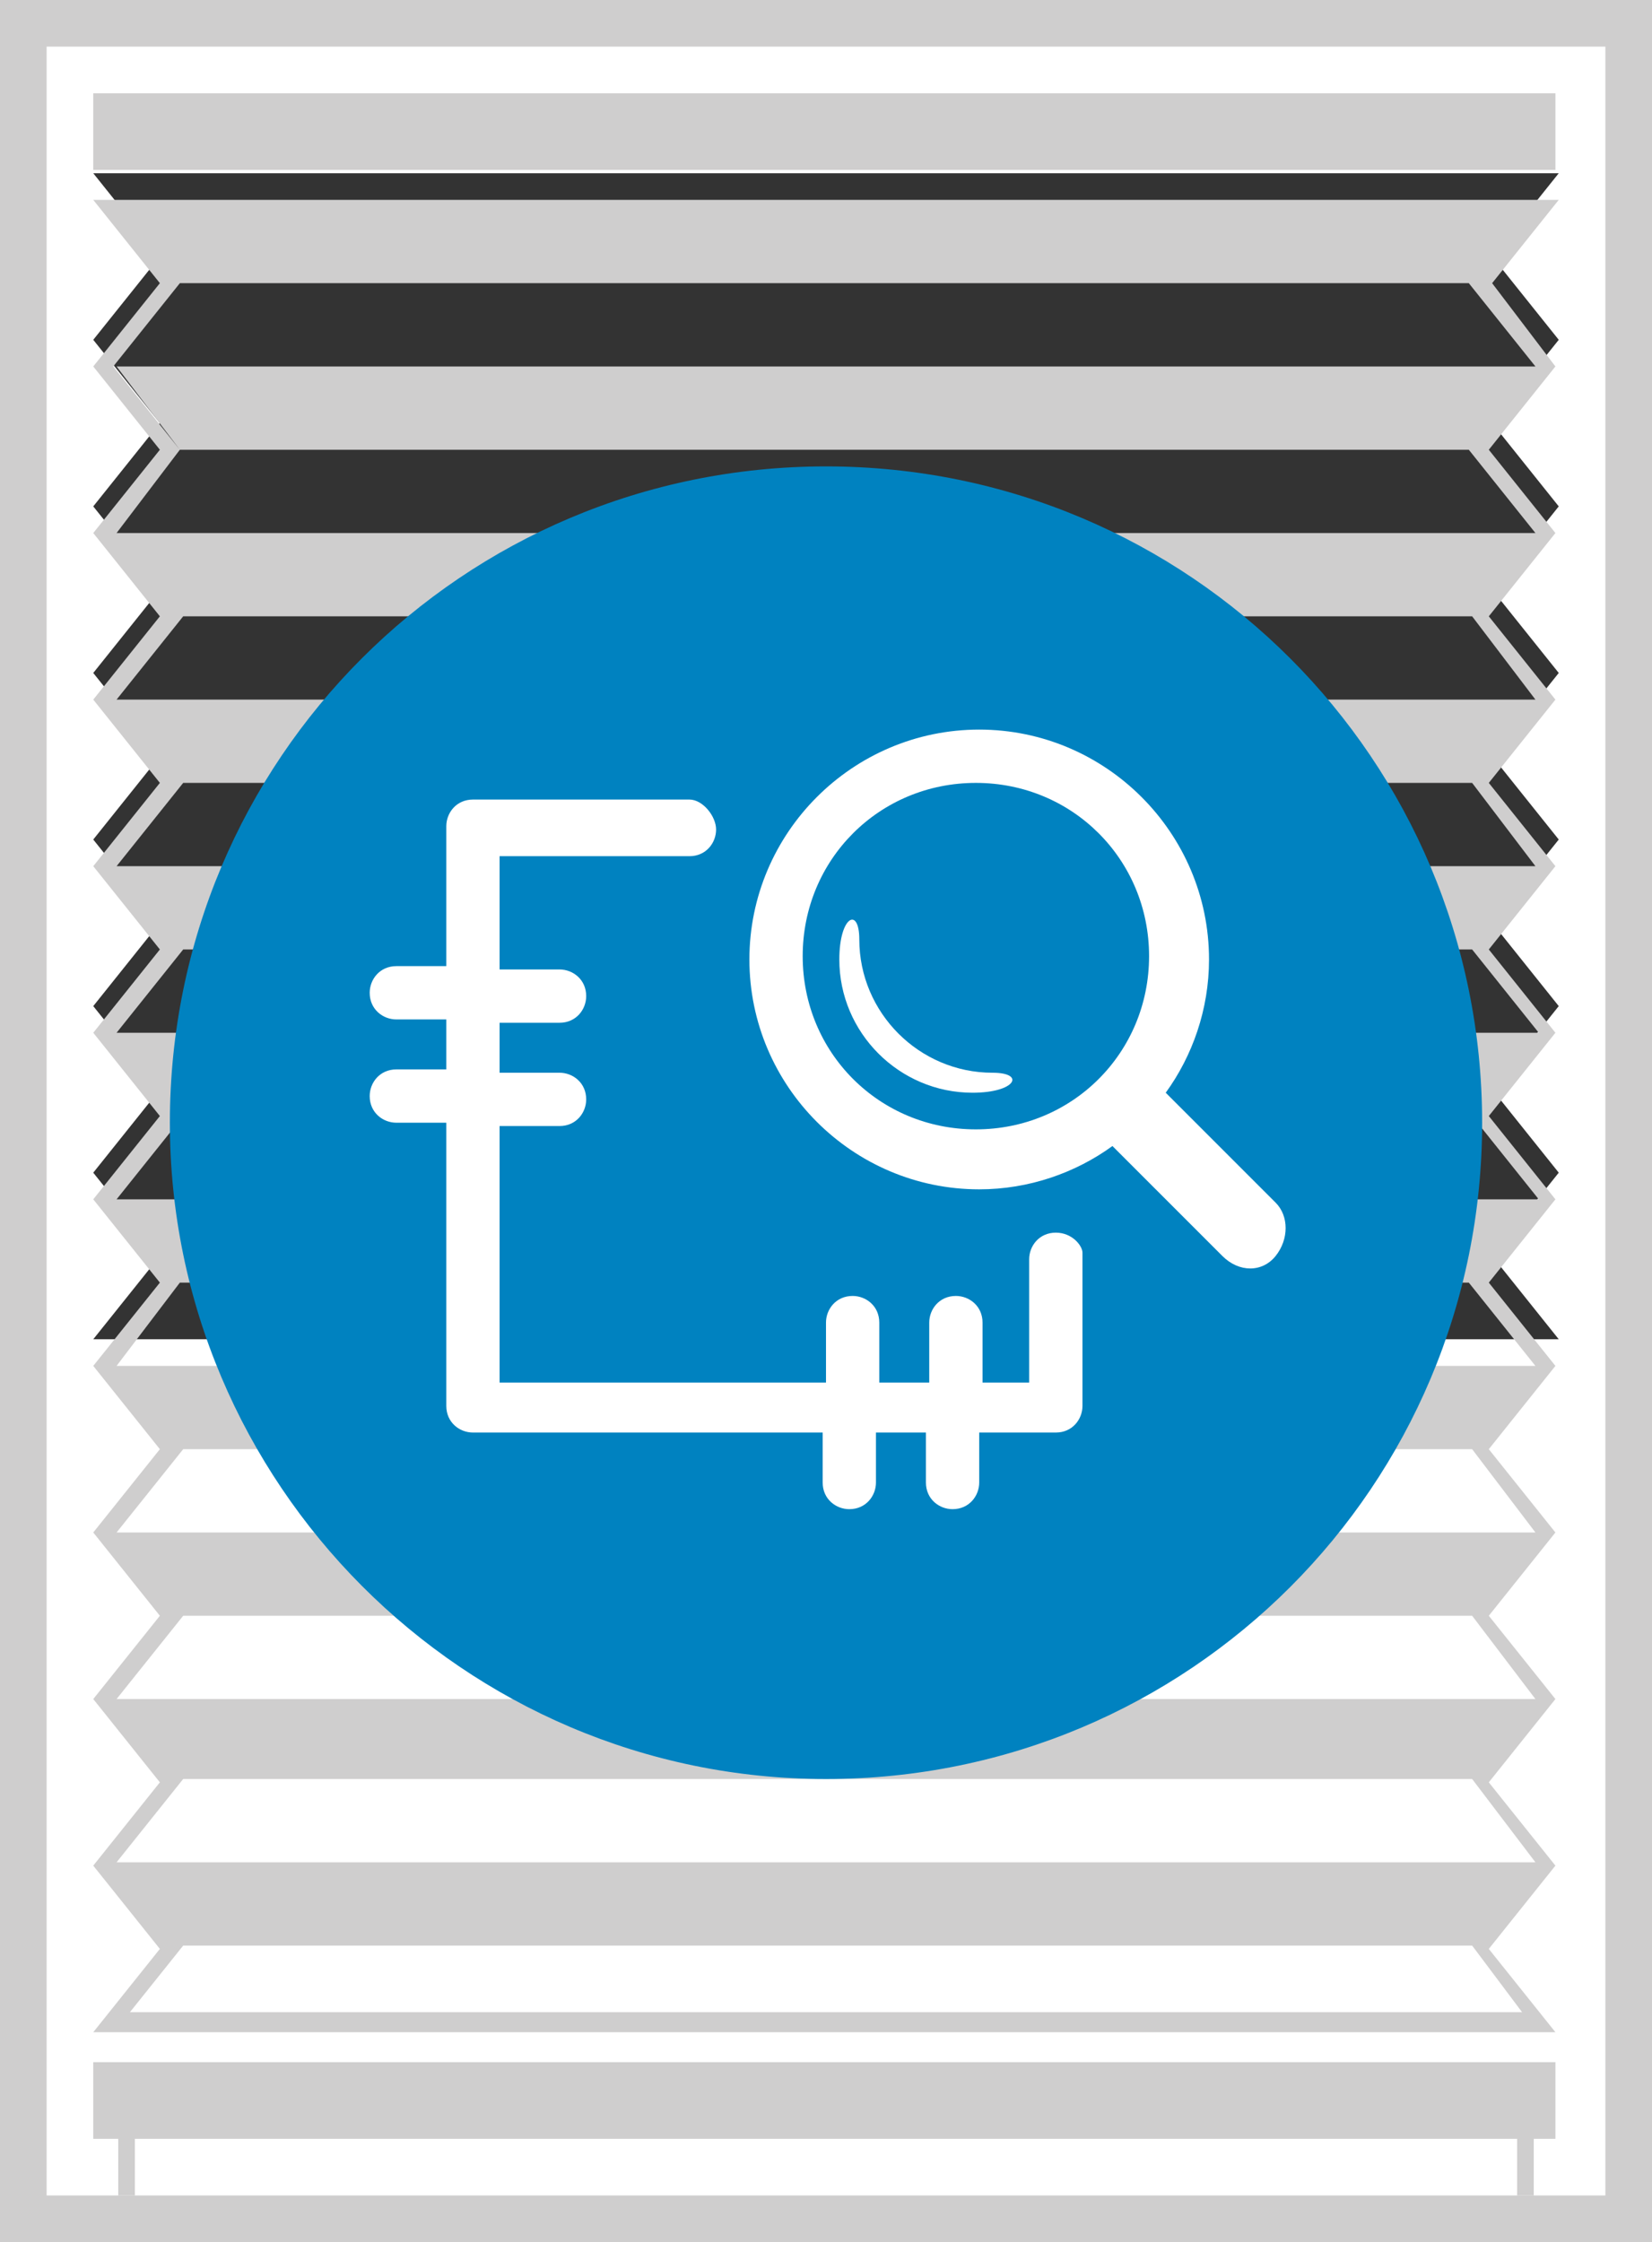
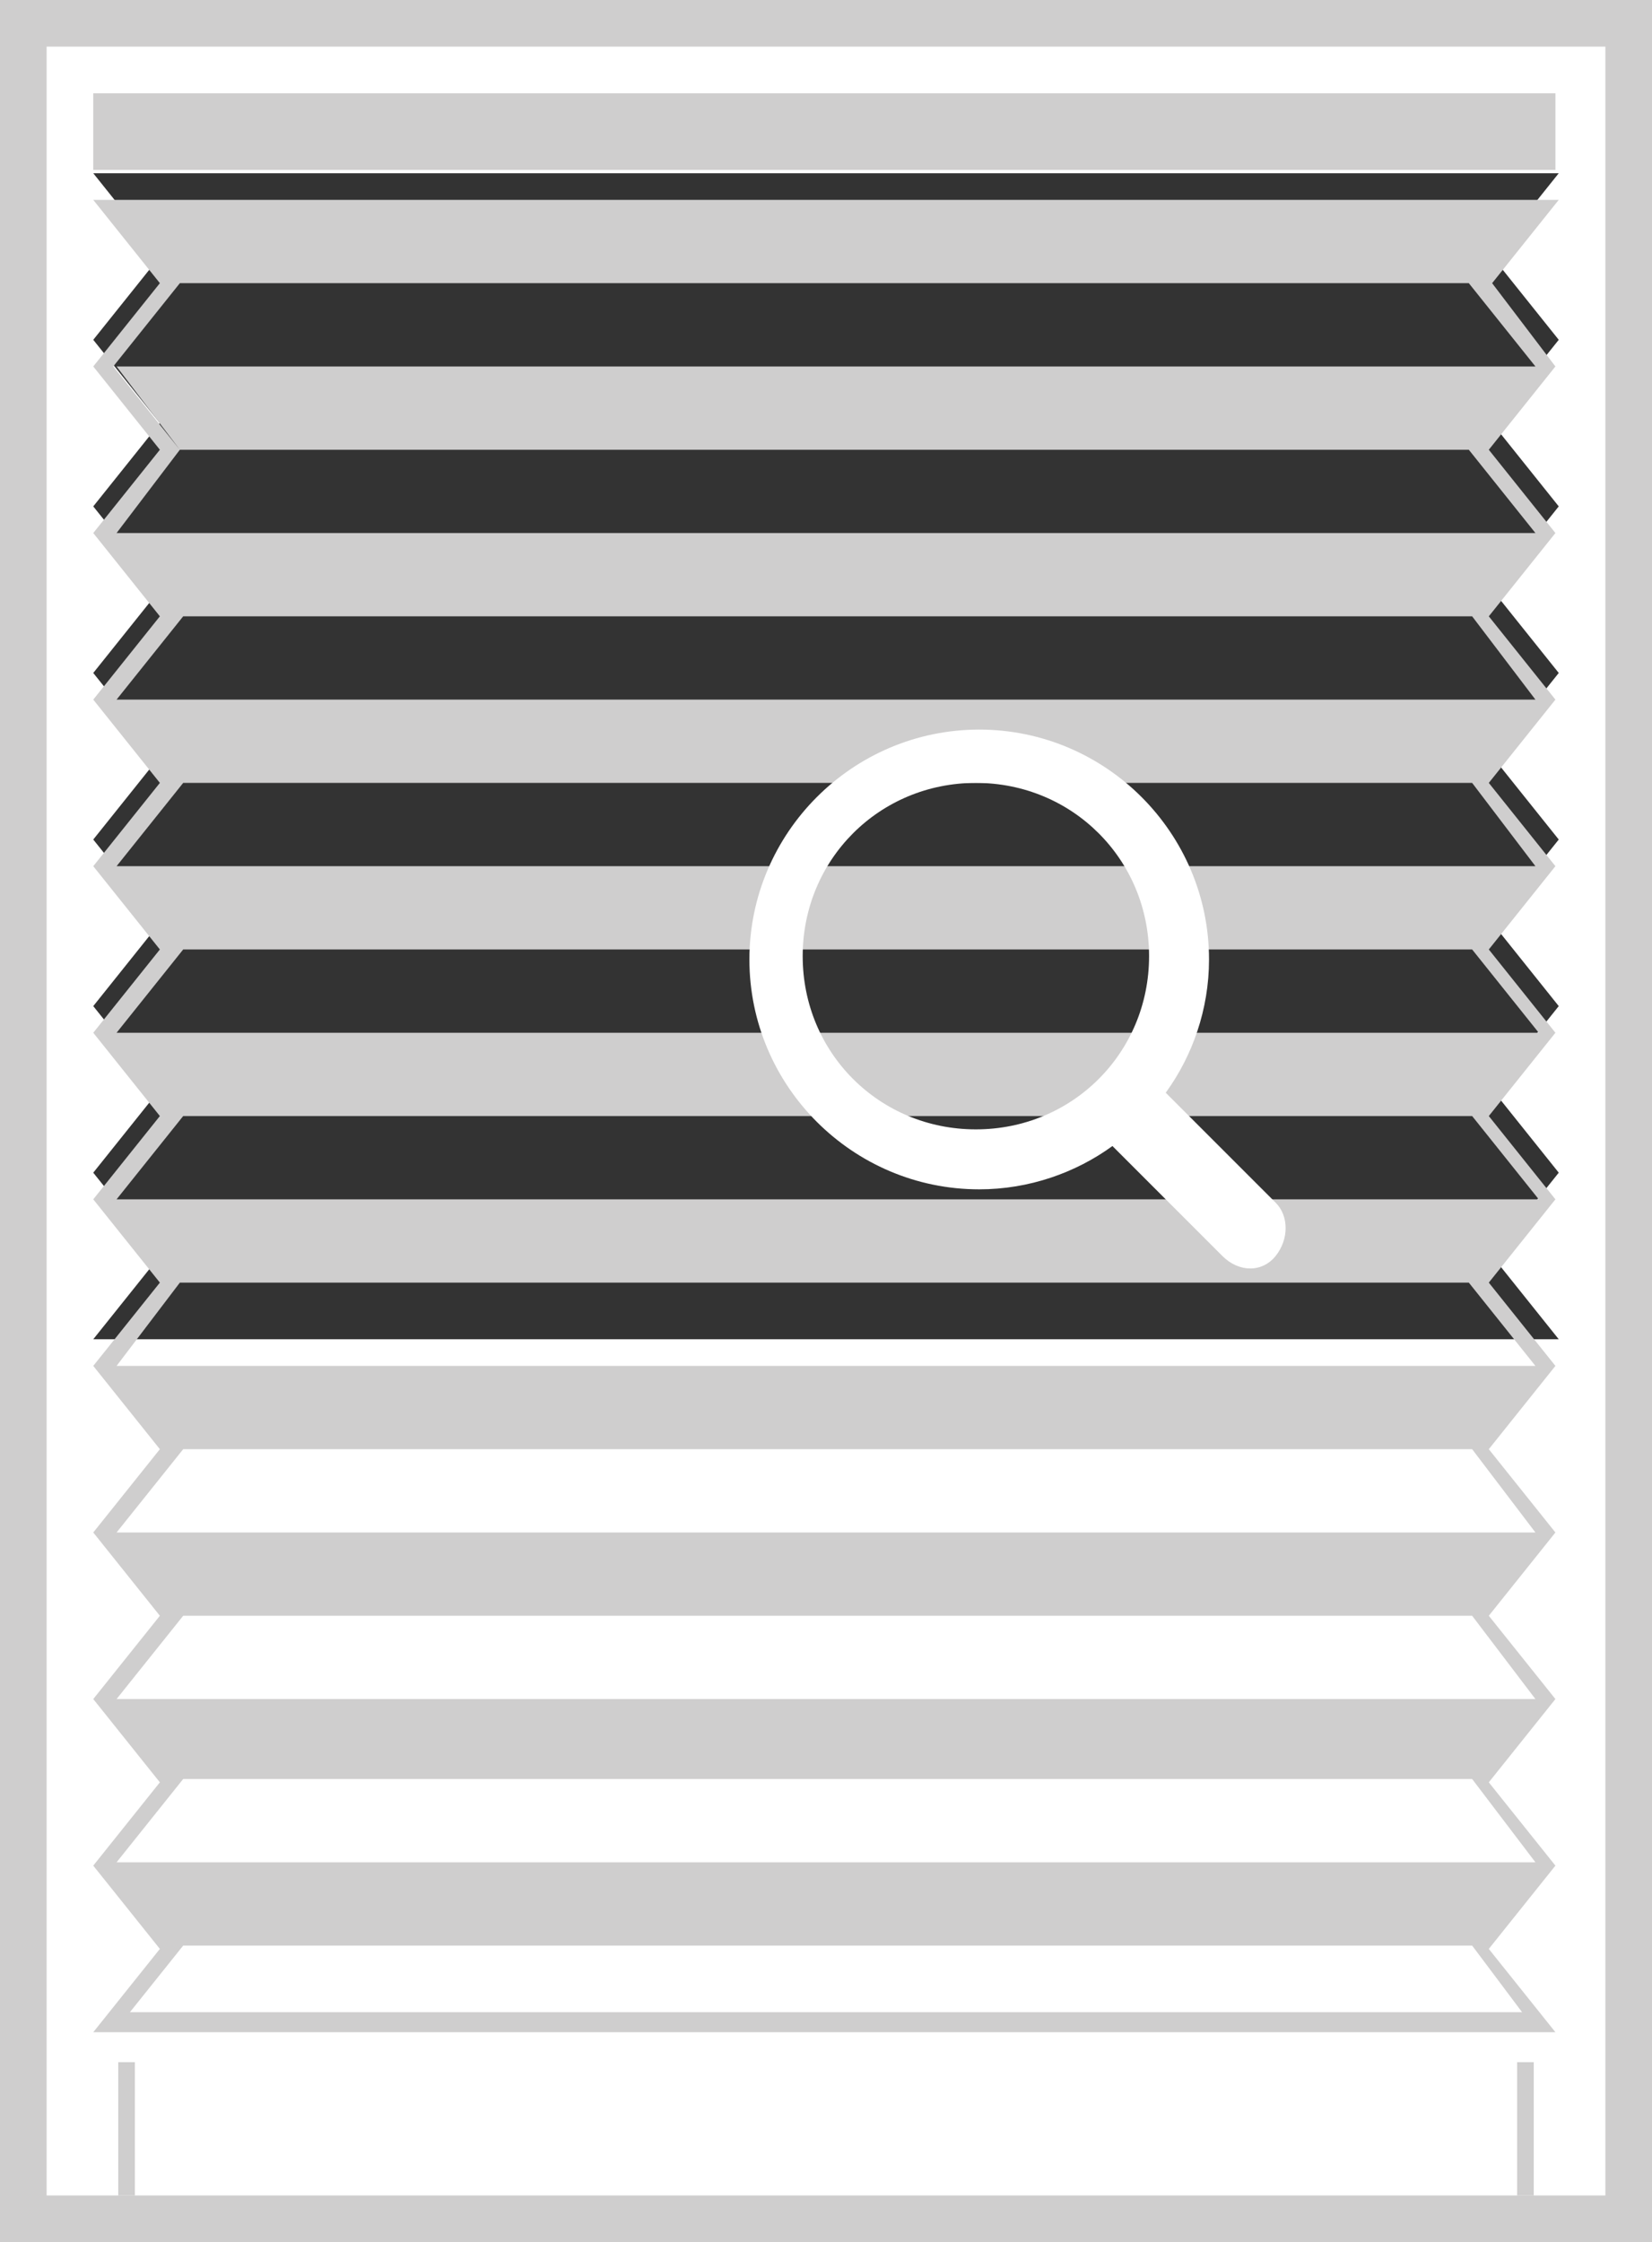
<svg xmlns="http://www.w3.org/2000/svg" version="1.1" id="Ebene_1" x="0px" y="0px" viewBox="0 0 49.6 67.3" style="enable-background:new 0 0 49.6 67.3;" xml:space="preserve">
  <rect x="0" y="0" width="49.6" height="67.3" fill="#333333" stroke="none" />
  <style type="text/css">
	.st0{fill:#FFFFFF;}
	.st1{fill:none;stroke:#CFCECE;stroke-width:0.5;}
	.st2{fill:#CFCECE;}
	.st3{fill:#0082C0;}
</style>
  <path class="st0" d="M4.8,37.7l-2-2.5l2-2.5l-2-2.5l2-2.5l-2-2.5l2-2.5l-2-2.5l2-2.5l-2-2.5l2-2.5l-2-2.5l2-2.5l-2-2.5h9.5h25h9.5  l-2,2.5l2,2.5l-2,2.5l2,2.5l-2,2.5h0l2,2.5l-2,2.5l2,2.5l-2,2.5l2,2.5l-2,2.5l2,2.5l-2,2.5l2,2.5h-9.5h-25H2.8L4.8,37.7z M0,0v67.3  h12.3h25h12.3V0H0z" />
  <line class="st1" x1="3.8" y1="61.9" x2="3.8" y2="65.9" />
  <line class="st1" x1="45.8" y1="61.9" x2="45.8" y2="65.9" />
-   <rect x="2.8" y="61.9" class="st2" width="43.9" height="2.3" />
  <rect x="2.8" y="2.8" class="st2" width="43.9" height="2.3" />
  <path class="st2" d="M1.4,1.4h46.8v64.5H1.4V1.4z M48.2,0H1.4H0v1.4v64.5v1.4h1.4h46.8h1.4v-1.4V1.4V0H48.2z" />
  <path class="st2" d="M44.8,8.5l2-2.5H2.8l2,2.5l-2,2.5l2,2.5l-2,2.5l2,2.5h0l-2,2.5l2,2.5l-2,2.5h0l0,0l0,0l2,2.5l-2,2.5l0,0l0,0  l2,2.5l-2,2.5l0,0l0,0l2,2.5l-2,2.5l0,0l0,0h0l2,2.5l-2,2.5l2,2.5l-2,2.5l2,2.5l-2,2.5l2,2.5l-2,2.5h43.9l-2-2.5l2-2.5l-2-2.5v0  l2-2.5l-2-2.5l2-2.5l-2-2.5l2-2.5h0l0,0l0,0l-2-2.5l2-2.5l0,0l0,0l-2-2.5l2-2.5l0,0l0,0l-2-2.5l2-2.5l0,0l0,0h0l-2-2.5l2-2.5l-2-2.5  l0,0l2-2.5l-2-2.5l2-2.5L44.8,8.5z M5.4,38.5h38.7l2,2.5H3.5L5.4,38.5z M3.5,36l2-2.5h38.7l2,2.5H3.5z M3.5,31L3.5,31L3.5,31L3.5,31  L3.5,31z M3.5,31l2-2.5h38.7l2,2.5H3.5z M45.7,60.4H3.9l1.6-2h38.7L45.7,60.4z M46.1,55.9H3.5l2-2.5h38.7L46.1,55.9z M46.1,51H3.5  l2-2.5h38.7L46.1,51z M46.1,46H3.5l2-2.5h38.7L46.1,46z M46.1,26H3.5l2-2.5h38.7L46.1,26z M46.1,21H3.5l2-2.5h38.7L46.1,21z   M5.4,13.5h38.7l2,2.5H3.5L5.4,13.5l-2-2.5l2-2.5h38.7l2,2.5H3.5L5.4,13.5z" />
  <g>
-     <path class="st3" d="M24.8,53.4c10.9,0,19.7-8.8,19.7-19.7c0-10.9-8.8-19.7-19.7-19.7C13.9,14,5.1,22.8,5.1,33.7   C5.1,44.5,13.9,53.4,24.8,53.4" />
-     <path class="st0" d="M31.7,37c-0.5,0-0.8,0.4-0.8,0.8v3.7h-1.4v-1.8c0-0.5-0.4-0.8-0.8-0.8c-0.5,0-0.8,0.4-0.8,0.8v1.8h-1.5v-1.8   c0-0.5-0.4-0.8-0.8-0.8c-0.5,0-0.8,0.4-0.8,0.8v1.8H15v-7.7h1.8c0.5,0,0.8-0.4,0.8-0.8c0-0.5-0.4-0.8-0.8-0.8H15v-1.5h1.8   c0.5,0,0.8-0.4,0.8-0.8c0-0.5-0.4-0.8-0.8-0.8H15v-3.4h5.7c0.5,0,0.8-0.4,0.8-0.8S21.1,24,20.7,24h-6.5c-0.5,0-0.8,0.4-0.8,0.8v4.2   h-1.5c-0.5,0-0.8,0.4-0.8,0.8c0,0.5,0.4,0.8,0.8,0.8h1.5v1.5h-1.5c-0.5,0-0.8,0.4-0.8,0.8c0,0.5,0.4,0.8,0.8,0.8h1.5v8.5   c0,0.5,0.4,0.8,0.8,0.8h10.5v1.5c0,0.5,0.4,0.8,0.8,0.8c0.5,0,0.8-0.4,0.8-0.8v-1.5h1.5v1.5c0,0.5,0.4,0.8,0.8,0.8   c0.5,0,0.8-0.4,0.8-0.8v-1.5h2.3c0.5,0,0.8-0.4,0.8-0.8v-4.6C32.5,37.4,32.2,37,31.7,37" />
    <path class="st0" d="M29.3,33.9c-2.9,0-5.2-2.3-5.2-5.2c0-2.9,2.3-5.2,5.2-5.2s5.2,2.3,5.2,5.2C34.5,31.6,32.2,33.9,29.3,33.9    M38.3,36.1l-3.3-3.3c0.8-1.1,1.3-2.5,1.3-4c0-3.8-3.1-6.9-6.9-6.9c-3.8,0-6.9,3.1-6.9,6.9s3.1,6.9,6.9,6.9c1.5,0,2.9-0.5,4-1.3   l3.3,3.3c0.5,0.5,1.2,0.5,1.6,0C38.7,37.2,38.7,36.5,38.3,36.1" />
-     <path class="st0" d="M29.8,32.2c-2.2,0-4-1.8-4-4c0-1-0.6-0.7-0.6,0.6c0,2.2,1.8,4,4,4C30.5,32.8,30.8,32.2,29.8,32.2" />
  </g>
</svg>